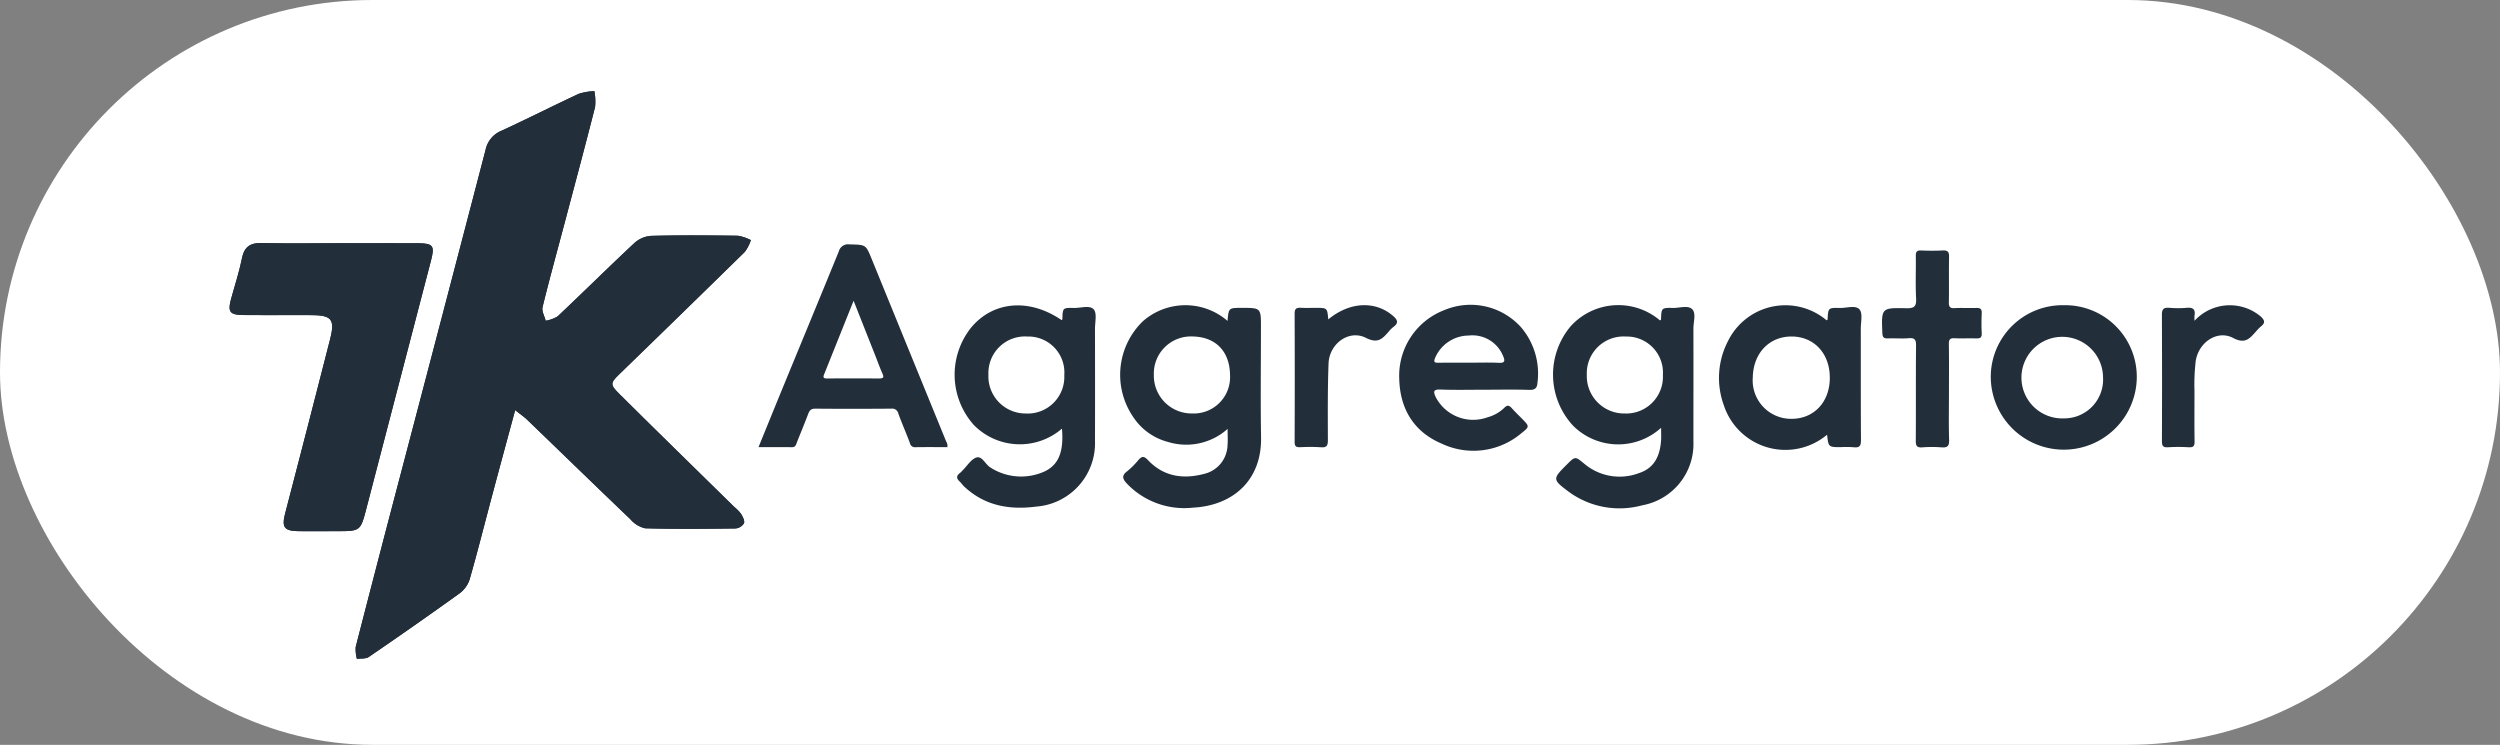
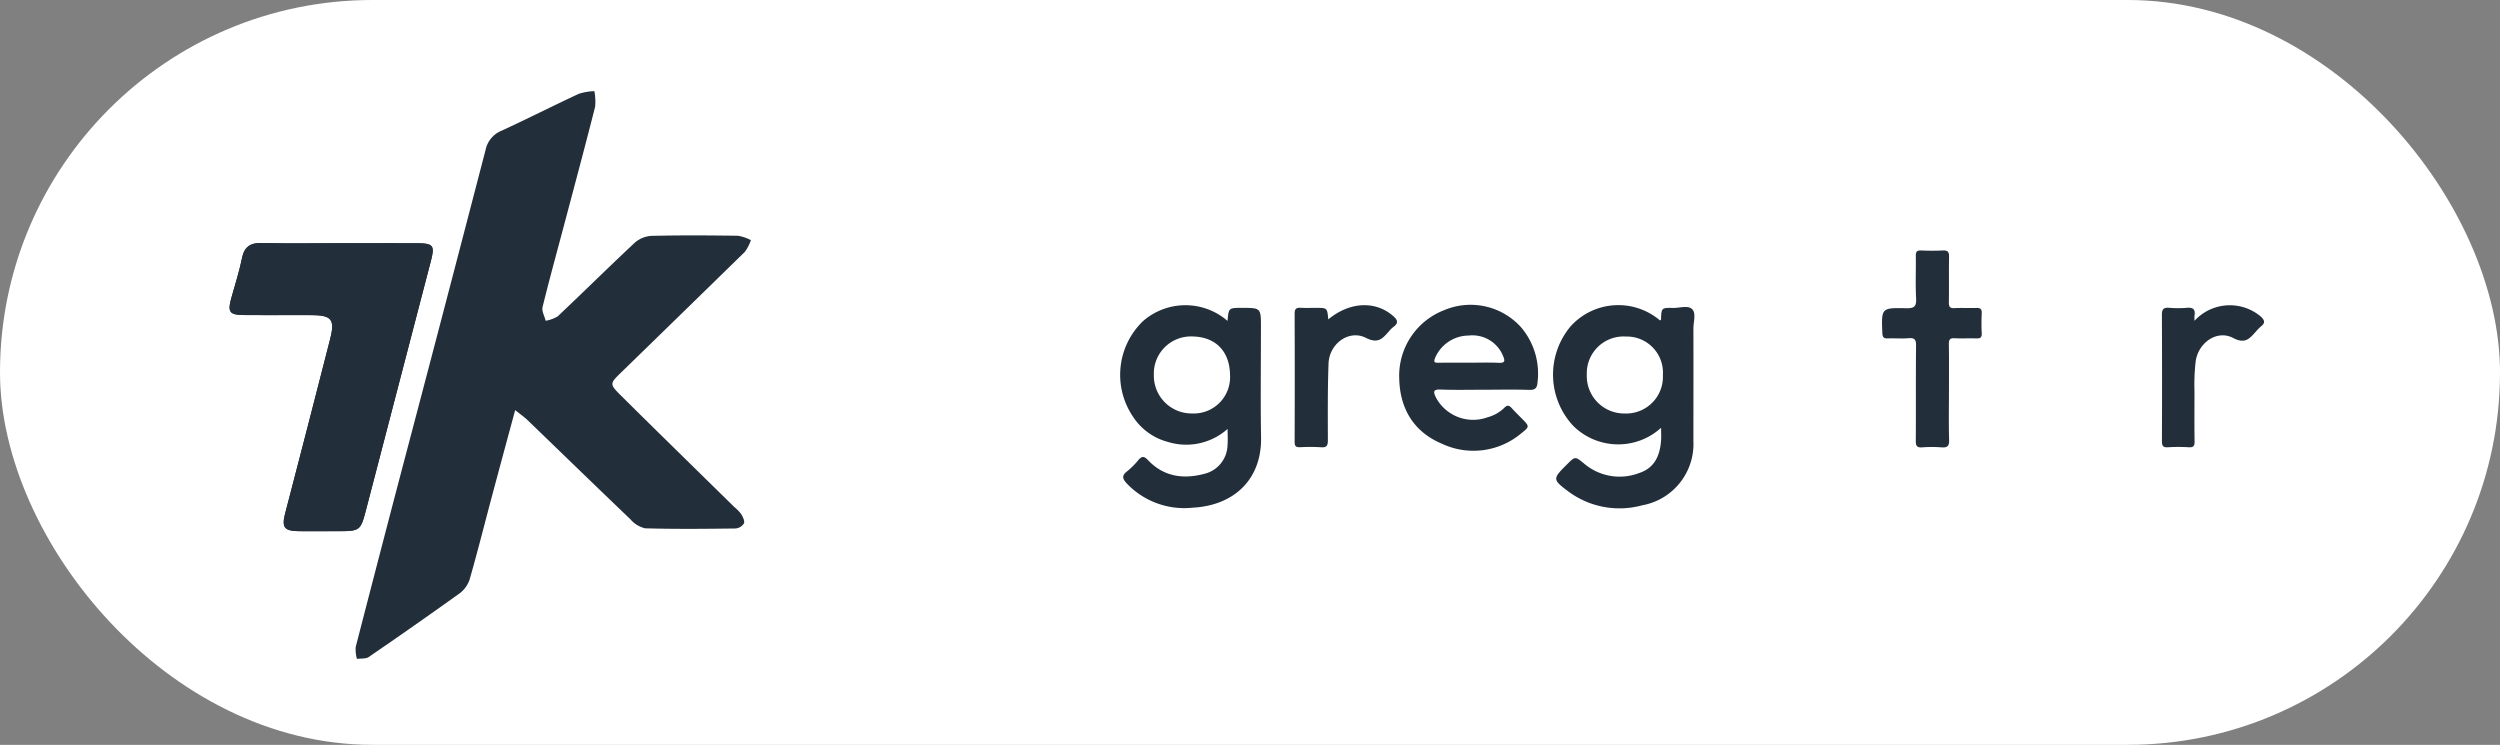
<svg xmlns="http://www.w3.org/2000/svg" width="339" height="101" viewBox="0 0 339 101">
  <rect x="0" y="0" width="339" height="101" fill="#808080" stroke="none" />
  <defs>
    <clipPath id="clip-path">
      <rect id="Rectangle_9311" data-name="Rectangle 9311" width="275.873" height="76.981" fill="#222f3b" />
    </clipPath>
  </defs>
  <g id="Group_28366" data-name="Group 28366" transform="translate(-0.5 -0.24)">
    <rect id="Rectangle_9316" data-name="Rectangle 9316" width="339" height="101" rx="50.5" transform="translate(0.5 0.24)" fill="#fff" />
    <g id="Group_28330" data-name="Group 28330" transform="translate(31.634 12.599)">
      <g id="Group_28329" data-name="Group 28329" clip-path="url(#clip-path)">
        <path id="Path_19605" data-name="Path 19605" d="M297.094,69.819c0-2.637,0-2.637-2.611-2.637-1.768,0-1.768,0-1.92,1.768a8.733,8.733,0,0,0-11.468.035A10.111,10.111,0,0,0,279.74,81.93a8.08,8.08,0,0,0,4.7,3.419,8.42,8.42,0,0,0,8.132-1.755c0,.843.048,1.529-.009,2.2a4.11,4.11,0,0,1-3.2,3.905c-2.819.743-5.473.365-7.576-1.864-.547-.578-.847-.569-1.329,0a10.6,10.6,0,0,1-1.533,1.525c-.756.582-.586,1.025-.026,1.633a10.764,10.764,0,0,0,8.931,3.284c5.53-.278,9.374-3.766,9.279-9.513-.083-4.983-.017-9.965-.017-14.948M287.741,81.5a5.121,5.121,0,0,1-5.169-5.248,5.031,5.031,0,0,1,5.282-5.191c3,.061,5.013,1.916,5.048,5.252a4.928,4.928,0,0,1-5.161,5.187" transform="translate(-157.243 -37.794)" fill="#222f3b" />
        <path id="Path_19606" data-name="Path 19606" d="M431.981,67.331c-.56-.565-1.716-.148-2.611-.169-1.551-.03-1.551-.009-1.612,1.573,0,.043-.087.083-.135.122a8.723,8.723,0,0,0-12.089.76,10.182,10.182,0,0,0,.308,13.519,8.65,8.65,0,0,0,11.929.278c0,.708.035,1.242-.009,1.768-.152,2.011-.882,3.679-2.95,4.361a7.422,7.422,0,0,1-7.437-1.238c-1.255-1.03-1.229-1.064-2.407.113-1.942,1.942-1.946,2.011.339,3.714a11.65,11.65,0,0,0,9.9,1.794,8.453,8.453,0,0,0,6.946-8.7c0-5.1.013-10.191,0-15.287,0-.895.391-2.046-.169-2.611M422.85,81.475a5.075,5.075,0,0,1-5.152-5.269,4.988,4.988,0,0,1,5.308-5.165,4.9,4.9,0,0,1,5.009,5.217,4.981,4.981,0,0,1-5.165,5.217" transform="translate(-233.66 -37.765)" fill="#222f3b" />
-         <path id="Path_19607" data-name="Path 19607" d="M245.2,67.434c-.534-.626-1.764-.191-2.689-.209-1.533-.035-1.533-.013-1.577,1.5,0,.052-.061.1-.091.156-4.353-2.984-9.218-2.611-12.233.947a10.229,10.229,0,0,0,.33,13.28,8.743,8.743,0,0,0,11.937.482c.291,3.371-.565,5.222-2.937,6.038a7.685,7.685,0,0,1-6.751-.76c-.7-.421-1.125-1.581-1.881-1.373-.734.209-1.264,1.129-1.885,1.733a3.971,3.971,0,0,1-.382.382c-.5.365-.491.73-.048,1.138.235.222.417.5.656.721,2.78,2.589,6.112,3.167,9.752,2.689a8.617,8.617,0,0,0,7.954-8.931c.017-5.061.009-10.117,0-15.174,0-.9.291-2.089-.161-2.619m-9.175,14.1a5.039,5.039,0,0,1-5.113-5.291,4.961,4.961,0,0,1,5.313-5.143,4.875,4.875,0,0,1,4.974,5.239,4.968,4.968,0,0,1-5.174,5.2" transform="translate(-128.009 -37.825)" fill="#222f3b" />
-         <path id="Path_19608" data-name="Path 19608" d="M190.547,74.554q-5.082-12.439-10.156-24.882c-.752-1.833-.765-1.785-2.976-1.842a1.293,1.293,0,0,0-1.429.96c-2.511,6.155-5.056,12.3-7.585,18.449-1.09,2.65-2.168,5.313-3.3,8.084,1.6,0,3.067-.009,4.54.009.5,0,.547-.352.678-.686.5-1.273,1.034-2.533,1.512-3.814.187-.5.4-.734.986-.725,3.432.03,6.868.026,10.3,0a.839.839,0,0,1,.938.652c.491,1.351,1.077,2.667,1.577,4.018a.683.683,0,0,0,.76.556c1.442-.026,2.884-.009,4.322-.009a1.148,1.148,0,0,0-.165-.773m-9.122-8.536q-3.519-.026-7.033,0c-.456,0-.578-.122-.4-.552,1.308-3.258,2.611-6.52,4-9.987,1.038,2.624,1.994,5.048,2.954,7.467.317.8.6,1.62.956,2.4.261.565.069.673-.469.669" transform="translate(-93.38 -27.052)" fill="#222f3b" />
-         <path id="Path_19609" data-name="Path 19609" d="M483.99,67.379c-.53-.634-1.755-.191-2.676-.213-1.581-.039-1.581-.013-1.664,1.546,0,.048-.083.087-.13.13a8.668,8.668,0,0,0-13.332,2.728,10.828,10.828,0,0,0-.608,8.792,8.786,8.786,0,0,0,14,3.992c.191,1.685.191,1.685,1.864,1.685a13.56,13.56,0,0,1,1.733.013c.83.1,1.008-.2,1-1.008-.039-5.017-.017-10.035-.026-15.052,0-.895.287-2.072-.165-2.615M474.741,82.2a5.213,5.213,0,0,1-5.234-5.634c.065-3.258,2.22-5.53,5.243-5.53,3.049,0,5.178,2.268,5.2,5.539.026,3.314-2.12,5.63-5.213,5.625" transform="translate(-262.962 -37.765)" fill="#222f3b" />
        <path id="Path_19610" data-name="Path 19610" d="M381.575,69.7a9.208,9.208,0,0,0-10.413-2.25,9.522,9.522,0,0,0-6.056,9.279c.087,4.036,1.946,7.194,5.747,8.8a10.064,10.064,0,0,0,10.8-1.394c1.151-.912,1.134-.93.082-2-.456-.465-.925-.917-1.36-1.4-.352-.4-.621-.482-1.038-.043a5.2,5.2,0,0,1-2.242,1.264,5.718,5.718,0,0,1-7.033-2.715c-.313-.686-.417-1.082.626-1.043,1.99.078,3.979.026,5.969.026,2.024,0,4.053-.048,6.077.022.743.026,1.051-.226,1.108-.9a9.678,9.678,0,0,0-2.268-7.65m-2.989,4.878c-1.329-.061-2.667-.017-4-.017-1.407,0-2.811-.009-4.218.009-.5,0-.6-.1-.413-.621a4.987,4.987,0,0,1,4.557-3.067,4.487,4.487,0,0,1,4.674,2.767c.282.665.274.973-.6.93" transform="translate(-206.503 -37.736)" fill="#222f3b" />
-         <path id="Path_19611" data-name="Path 19611" d="M559.7,66.821a9.727,9.727,0,0,0-9.935,9.592,9.9,9.9,0,0,0,19.791.508,9.712,9.712,0,0,0-9.857-10.1m-.013,15.347a5.532,5.532,0,1,1,5.3-5.591,5.268,5.268,0,0,1-5.3,5.591" transform="translate(-310.949 -37.794)" fill="#222f3b" />
        <path id="Path_19612" data-name="Path 19612" d="M524.885,69c0,2.132-.044,4.265.022,6.4.026.847-.249,1.059-1.041,1a16.619,16.619,0,0,0-2.6,0c-.736.057-.884-.217-.878-.9.03-4.3-.009-8.6.036-12.9.009-.813-.193-1.069-1.01-1-.934.077-1.88-.012-2.82.028-.578.025-.719-.192-.741-.747-.137-3.375-.149-3.426,3.235-3.346,1.093.026,1.4-.243,1.343-1.341-.1-1.91-.01-3.829-.04-5.744-.008-.55.123-.778.717-.75.975.045,1.955.05,2.929,0,.662-.034.877.175.864.848-.04,2.059.008,4.12-.028,6.179-.01.6.137.828.772.793.974-.053,1.953.012,2.929-.023.546-.02.786.121.756.717a26.869,26.869,0,0,0,0,2.709c.032.6-.221.726-.761.705-.975-.037-1.955.029-2.929-.024-.64-.034-.775.205-.767.8.033,2.2.013,4.409.013,6.613" transform="translate(-291.741 -28.097)" fill="#222f3b" />
        <path id="Path_19613" data-name="Path 19613" d="M337.019,68.739c2.9-2.4,6.354-2.548,8.751-.5.657.562.835.984.056,1.542a3.912,3.912,0,0,0-.611.612c-.842.953-1.446,1.683-3.09.849-2.3-1.165-4.97.792-5.069,3.473-.128,3.459-.1,6.925-.091,10.387,0,.727-.135,1.037-.933.975a24.951,24.951,0,0,0-2.816-.008c-.527.018-.762-.089-.76-.7q.034-8.714,0-17.428c0-.647.24-.808.824-.776.685.037,1.372.009,2.059.009,1.539,0,1.539,0,1.679,1.561" transform="translate(-188.038 -37.788)" fill="#222f3b" />
        <path id="Path_19614" data-name="Path 19614" d="M607.594,68.943a6.506,6.506,0,0,1,8.985-.584c.549.514.637.869.025,1.345a5.9,5.9,0,0,0-.681.7c-.846.92-1.435,1.736-3.089.865-2.177-1.147-4.7.627-5.073,3.126a27.426,27.426,0,0,0-.168,4.1c0,2.273-.023,4.546.014,6.819.01.626-.183.806-.793.775a23.412,23.412,0,0,0-2.815,0c-.709.05-.823-.236-.82-.865q.033-8.552-.005-17.1c0-.786.252-1,.989-.945a14.481,14.481,0,0,0,2.381,0c.845-.078,1.2.2,1.054,1.053a5.581,5.581,0,0,0,0,.716" transform="translate(-341.155 -37.799)" fill="#222f3b" />
        <path id="Path_19615" data-name="Path 19615" d="M38.721,43.254c.736.588,1.212.91,1.62,1.3,4.669,4.5,9.317,9.019,14.006,13.5a3.721,3.721,0,0,0,2,1.227c4.085.113,8.174.074,12.261.022a1.482,1.482,0,0,0,1.141-.7c.129-.327-.161-.888-.393-1.271a5.382,5.382,0,0,0-.91-.931c-5.13-5.039-10.277-10.06-15.38-15.125-1.58-1.568-1.524-1.62.068-3.168Q61.512,29.96,69.87,21.793a5.769,5.769,0,0,0,.818-1.592,6.074,6.074,0,0,0-1.753-.592c-3.924-.053-7.85-.08-11.771.017a3.777,3.777,0,0,0-2.271.97c-3.5,3.273-6.911,6.649-10.4,9.94a4.613,4.613,0,0,1-1.631.6c-.155-.622-.559-1.306-.424-1.857.946-3.857,2.008-7.687,3.025-11.527,1.379-5.2,2.775-10.4,4.1-15.621A7.328,7.328,0,0,0,49.462,0a7.959,7.959,0,0,0-2.095.355c-3.5,1.629-6.952,3.379-10.46,5a3.585,3.585,0,0,0-2.191,2.584q-5.784,22.274-11.66,44.525-3,11.442-5.956,22.9a4.849,4.849,0,0,0,.166,1.624c.542-.078,1.2.016,1.608-.262q6.2-4.246,12.314-8.625a3.865,3.865,0,0,0,1.37-1.917c1.079-3.764,2.031-7.564,3.042-11.347.993-3.72,2-7.435,3.122-11.577M14.87,20.618c-3.487,0-6.976.059-10.46-.026-1.575-.039-2.411.474-2.735,2.076C1.3,24.528.7,26.343.2,28.178c-.476,1.749-.189,2.162,1.652,2.179,3.051.028,6.1,0,9.153.012,2.849.008,3.313.56,2.612,3.3q-3,11.773-6.072,23.53c-.51,1.956-.171,2.45,1.891,2.466,1.852.014,3.705,0,5.557,0,2.6,0,2.791-.153,3.449-2.677q4.422-16.967,8.843-33.934c.56-2.152.354-2.425-1.957-2.434-3.487-.012-6.974,0-10.461-.007" transform="translate(0)" fill="#222f3b" />
-         <path id="Path_19616" data-name="Path 19616" d="M60.935,43.254c-1.118,4.142-2.129,7.857-3.122,11.577-1.01,3.784-1.962,7.584-3.042,11.347a3.862,3.862,0,0,1-1.37,1.917q-6.1,4.394-12.314,8.625c-.405.278-1.066.183-1.608.262a4.849,4.849,0,0,1-.165-1.624Q42.25,63.9,45.27,52.462,51.107,30.2,56.93,7.937a3.586,3.586,0,0,1,2.191-2.584c3.509-1.619,6.957-3.368,10.46-5A7.959,7.959,0,0,1,71.676,0a7.314,7.314,0,0,1,.1,2.128c-1.324,5.218-2.72,10.417-4.1,15.621-1.018,3.84-2.079,7.669-3.026,11.527-.135.551.269,1.235.424,1.857a4.611,4.611,0,0,0,1.631-.6c3.488-3.291,6.894-6.667,10.4-9.94a3.778,3.778,0,0,1,2.271-.97c3.922-.1,7.848-.07,11.771-.017A6.074,6.074,0,0,1,92.9,20.2a5.757,5.757,0,0,1-.818,1.592Q83.747,29.981,75.348,38.1c-1.592,1.548-1.648,1.6-.068,3.168,5.1,5.065,10.25,10.086,15.38,15.125a5.4,5.4,0,0,1,.911.931c.231.382.522.944.392,1.271a1.482,1.482,0,0,1-1.141.7c-4.087.052-8.177.092-12.261-.022a3.722,3.722,0,0,1-2-1.227c-4.688-4.479-9.336-9-14.006-13.5-.407-.393-.884-.715-1.62-1.3" transform="translate(-22.215)" fill="#222f3b" />
        <path id="Path_19617" data-name="Path 19617" d="M14.87,47.428c3.487,0,6.974-.007,10.461.005,2.311.008,2.518.282,1.957,2.433Q22.866,66.833,18.446,83.8c-.658,2.523-.849,2.672-3.449,2.677-1.852,0-3.7.014-5.557,0-2.062-.016-2.4-.51-1.891-2.466q3.061-11.758,6.072-23.53c.7-2.745.237-3.3-2.612-3.3-3.051-.009-6.1.017-9.153-.012C.014,57.148-.273,56.735.2,54.985c.5-1.835,1.1-3.65,1.472-5.51C2,47.873,2.835,47.361,4.41,47.4c3.485.086,6.973.027,10.46.029" transform="translate(0 -26.808)" fill="#222f3b" />
      </g>
    </g>
  </g>
</svg>